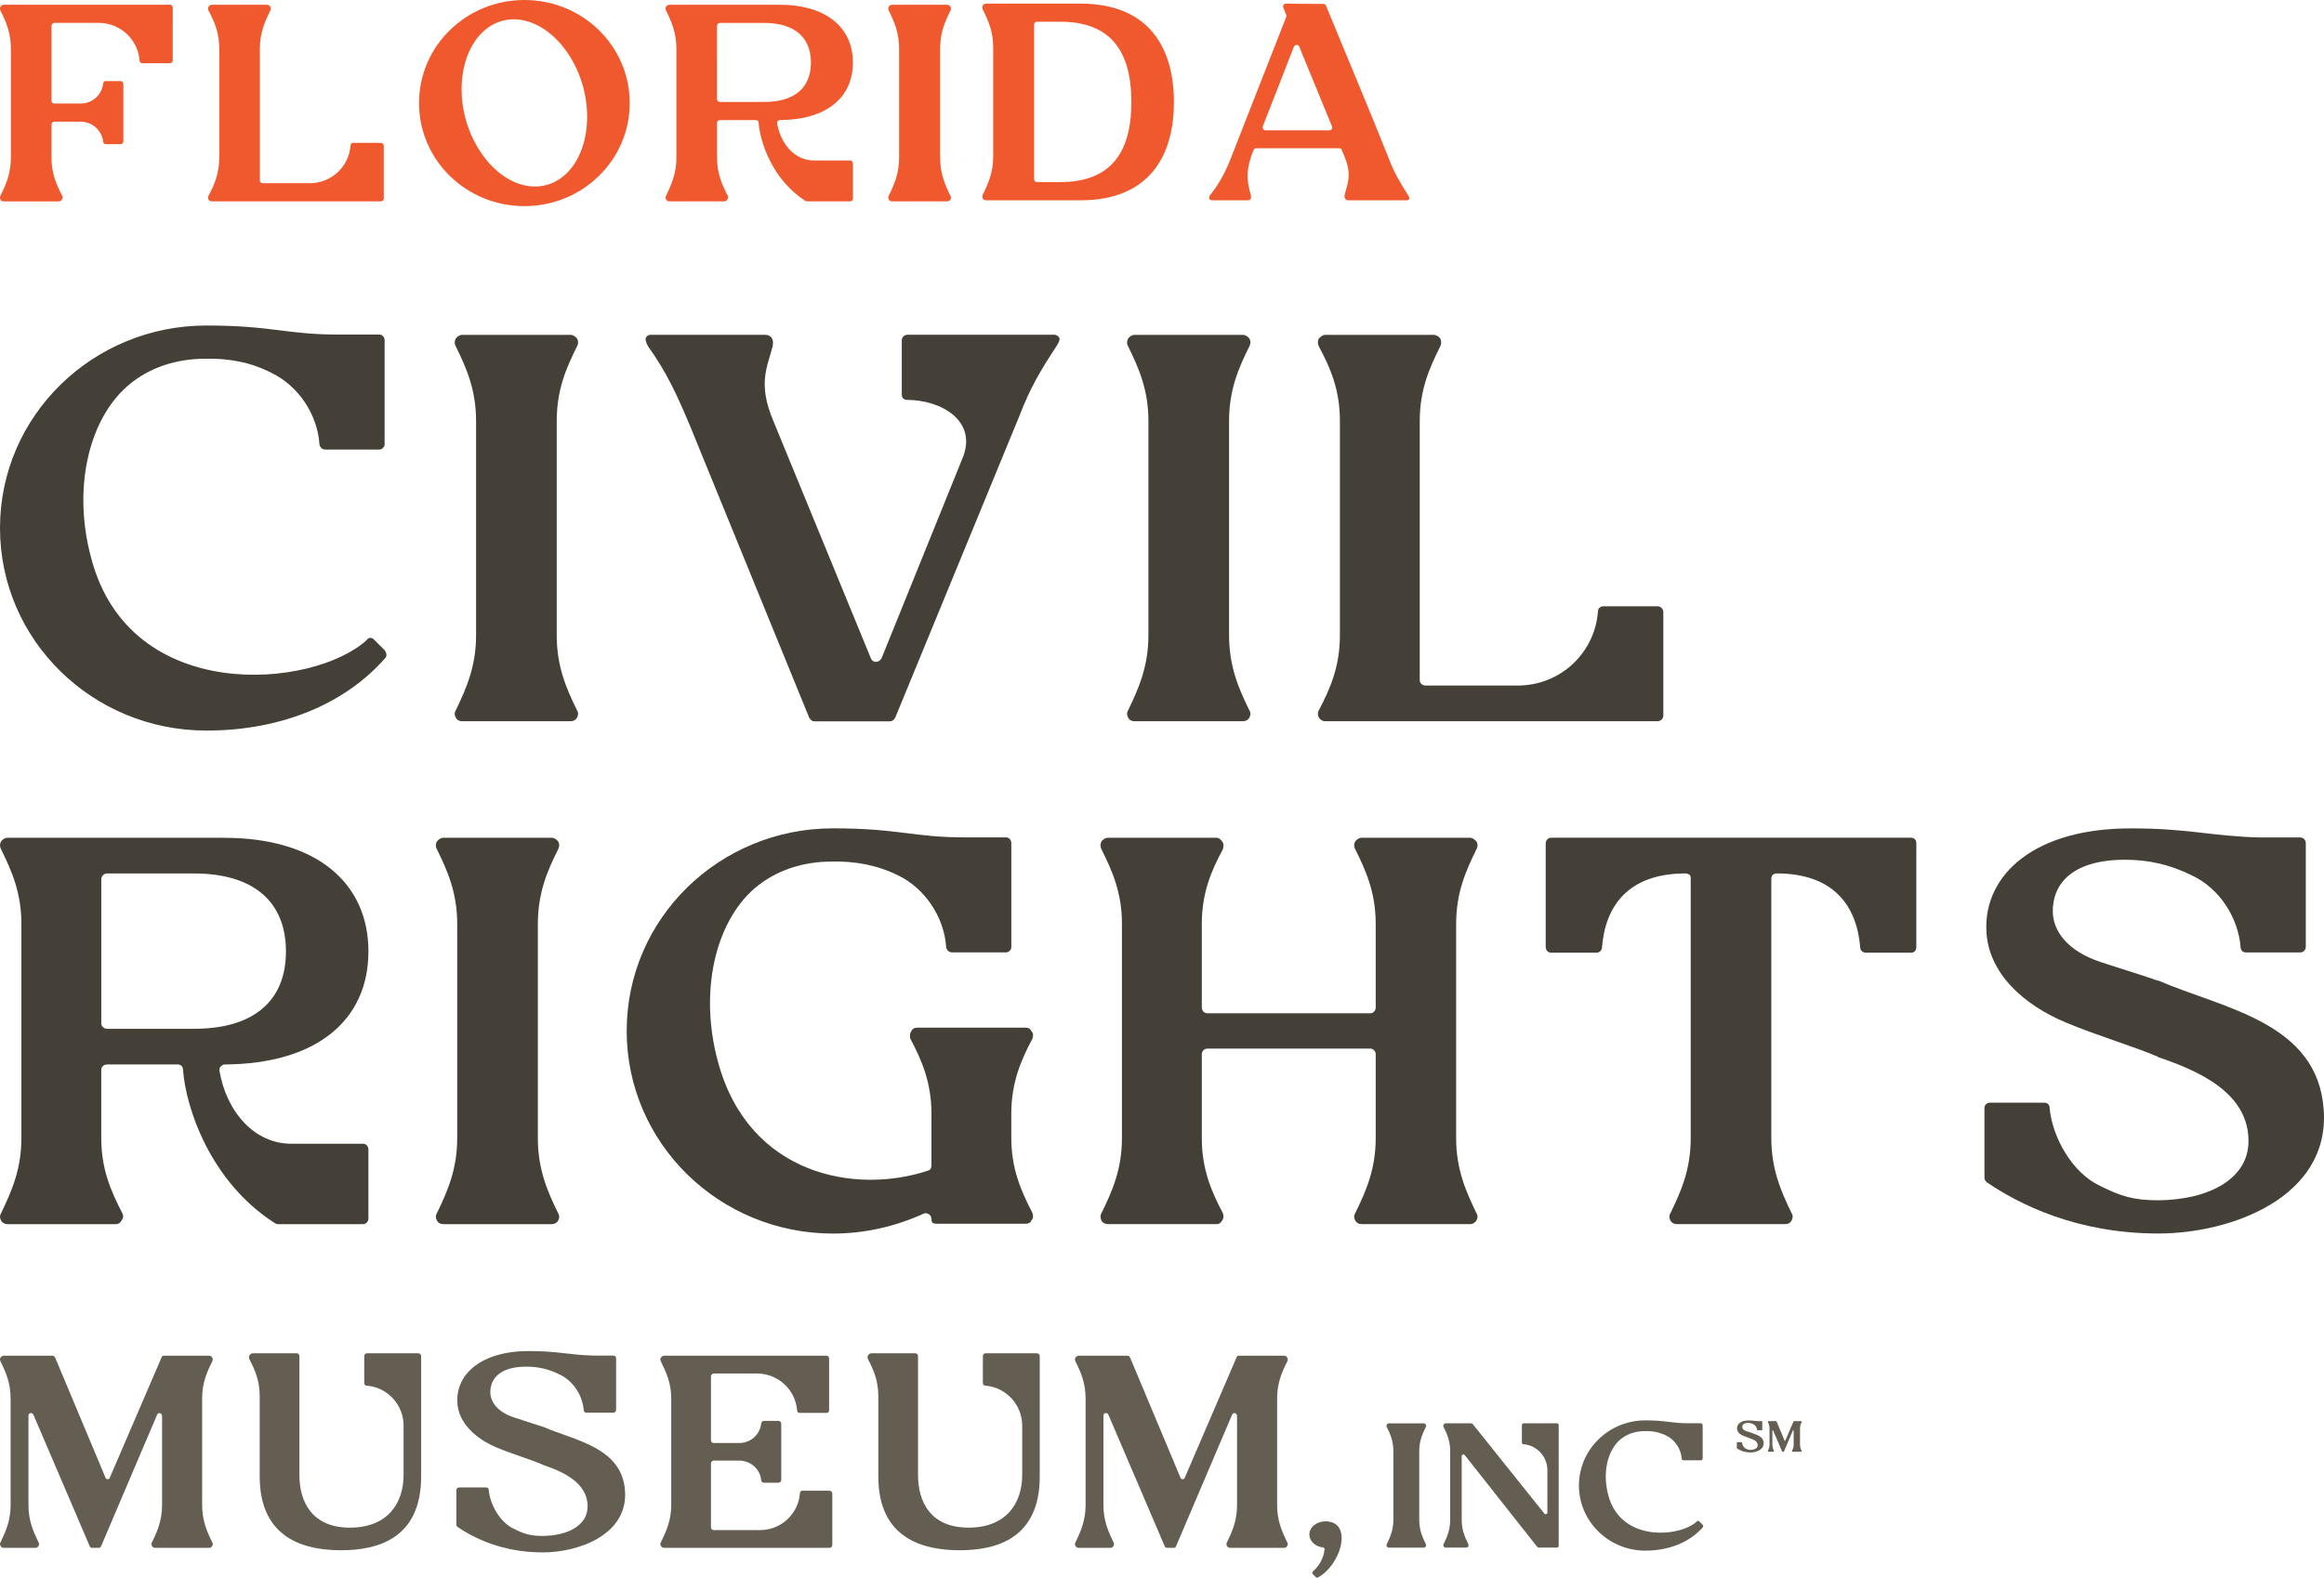
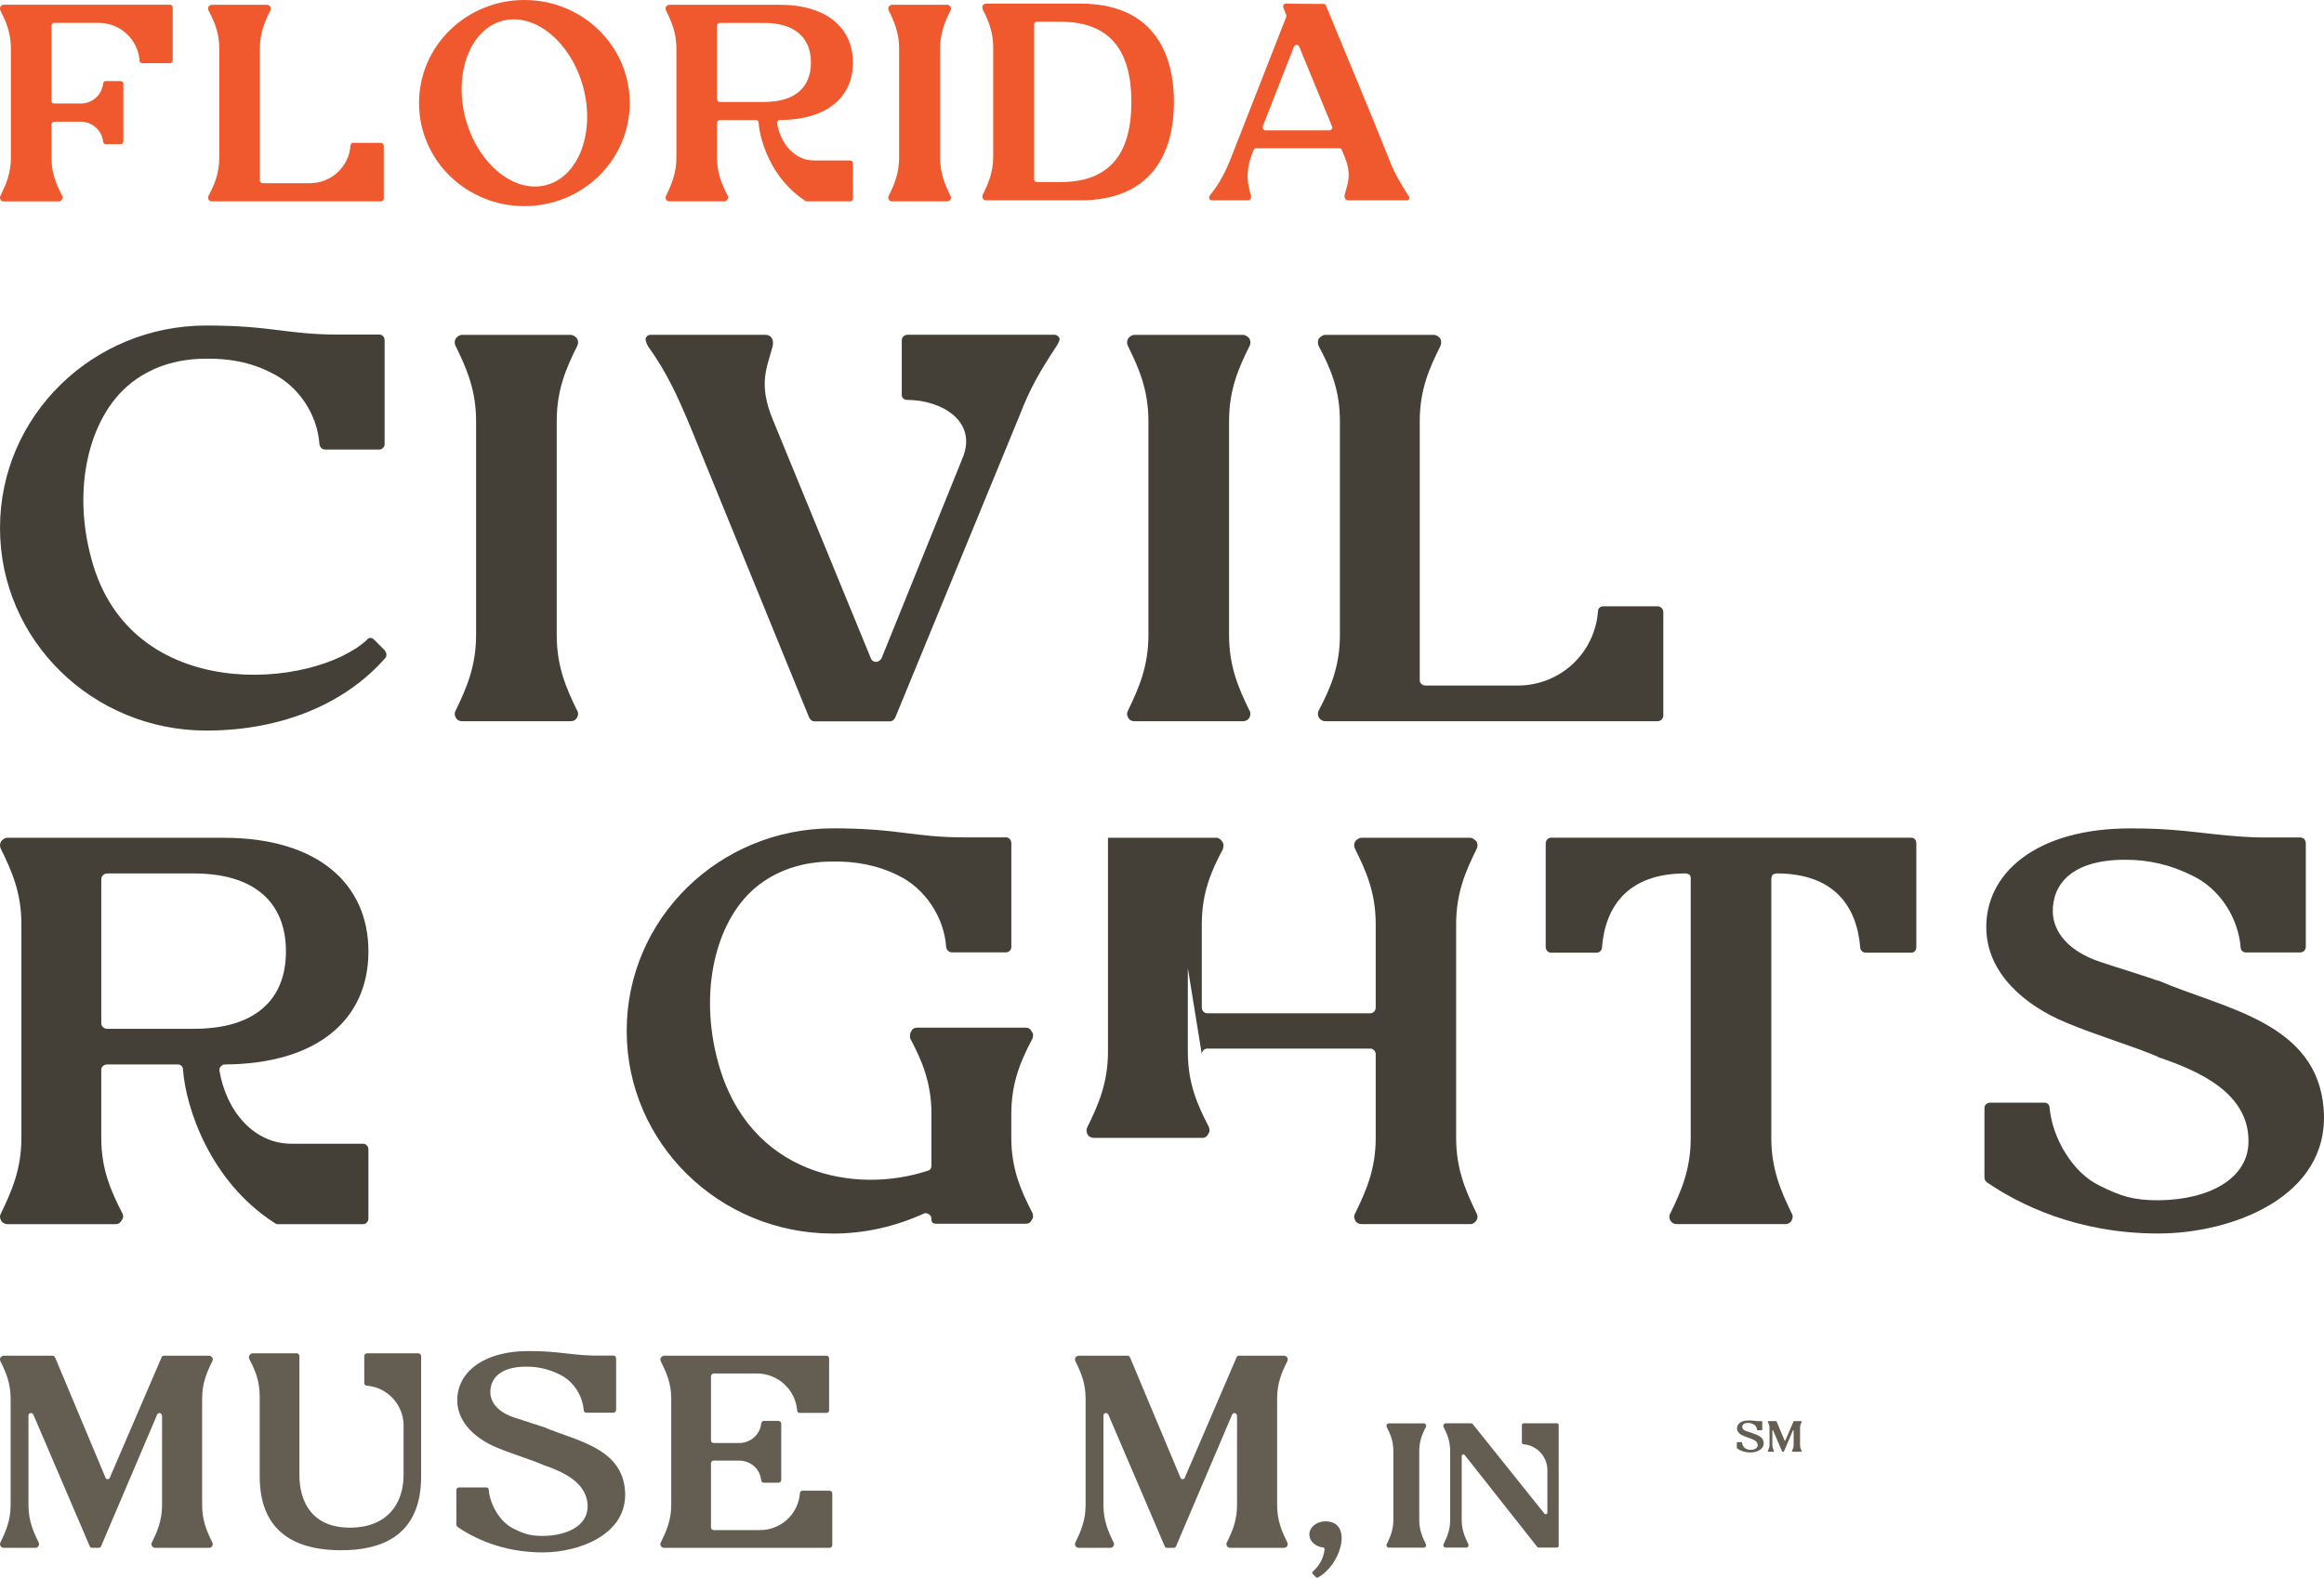
<svg xmlns="http://www.w3.org/2000/svg" id="Layer_2" viewBox="0 0 984.16 668.29">
  <defs>
    <style>.cls-1{fill:#f0592e;}.cls-2{fill:#635d52;}.cls-3{fill:#444037;}</style>
  </defs>
  <g id="Layer_1-2">
    <path class="cls-1" d="m535.85,55.23c-.41,0-.69-.29-.94-.57-.16-.41-.28-.69-.16-1.1l13.22-33.85c.29-.41.69-.69,1.1-.69.57,0,.98.29,1.1.69l13.91,33.85c.16.29.16.69-.12,1.1-.12.29-.57.57-.98.57h-27.14Zm31.25,7.57c.57,0,.98.24,1.1.69l1.14,2.77c3.42,8.1,1.1,11.84.12,16.23-.29,1.1.16,2.36,1.51,2.36h24.78c.57,0,.98-.28,1.1-.85,0-.53-.24-.94-.69-1.51-3.54-5.66-5.9-9.52-8.38-16.23-8.54-21.36-17.49-42.56-26.28-63.92-.16-.41-.57-.69-1.1-.69-5.25,0-10.62,0-15.87-.12-.41,0-.81.28-.94.53-.28.45-.28.85-.16,1.1l1.26,3.17c.12.29.12.57,0,.85l-23.15,59.07c-2.32,6.06-4.96,11.27-8.95,16.23-.41.41-.53.98-.53,1.51.12.57.53.85,1.1.85h15.42c1.22,0,1.38-1.38,1.1-2.36-1.38-4.56-2.2-9.36.12-16.11.29-.98.69-1.91,1.1-2.89.16-.41.57-.69,1.1-.69h35.11Z" />
    <path class="cls-1" d="m420.6,66.26c0,6.71-2.07,11.43-4.43,16.23-.24.41-.24.98,0,1.51.28.57.85.85,1.38.85h39.95c29.17,0,39.63-18.76,39.63-41.62S486.67,1.53,457.5,1.53h-39.95c-.53,0-1.1.41-1.38.81-.24.57-.24,1.1,0,1.67,2.36,4.68,4.43,9.36,4.43,16.11v46.14Zm58.51-23.03c0,21.77-9.07,33.89-30.03,33.89h-10.05c-.53,0-1.1-.57-1.1-1.1V10.31c0-.53.57-1.1,1.1-1.1h10.05c20.95,0,30.03,12.12,30.03,34.01" />
    <path class="cls-1" d="m71.95,1.99H1.57c-.53,0-1.1.41-1.38.81C-.06,3.38-.06,3.91.18,4.48c2.36,4.68,4.43,9.36,4.43,16.11v46.14c0,6.75-2.08,11.43-4.43,16.23-.24.45-.24.98,0,1.55.29.53.85.81,1.38.81h23.39c.57,0,.98-.28,1.26-.81.41-.57.41-1.1.16-1.55-2.52-4.8-4.56-9.48-4.56-16.23v-14.04c0-.57.53-1.14,1.22-1.14h11.15c4.96,0,8.99,3.74,9.52,8.54,0,.57.57.98,1.1.98h6.18c.69,0,1.26-.41,1.26-1.1v-24.53c0-.53-.57-1.1-1.26-1.1h-6.18c-.53,0-1.1.41-1.1.98-.53,4.8-4.56,8.54-9.52,8.54h-11.15c-.69,0-1.22-.41-1.22-1.1V10.94c0-.69.53-1.26,1.22-1.26h18.71c9.24,0,16.68,7.04,17.37,15.99,0,.69.53,1.1,1.26,1.1h11.56c.69,0,1.22-.57,1.22-1.1V3.21c0-.69-.53-1.22-1.22-1.22" />
    <path class="cls-1" d="m398.12,20.61c0-6.75,2.03-11.43,4.39-16.15.28-.53.28-1.1,0-1.63-.29-.41-.86-.81-1.38-.81h-23.39c-.57,0-1.1.41-1.38.81-.28.53-.28,1.1,0,1.63,2.32,4.72,4.39,9.4,4.39,16.15v46.14c0,6.71-2.08,11.43-4.39,16.23-.28.41-.28.98,0,1.5.28.57.81.81,1.38.81h23.39c.53,0,1.1-.24,1.38-.81.28-.53.28-1.1,0-1.5-2.36-4.8-4.39-9.52-4.39-16.23V20.61Z" />
    <path class="cls-1" d="m162.53,84.07v-22.29c0-.69-.57-1.26-1.26-1.26h-11.68c-.57,0-1.14.41-1.14,1.1-.69,8.99-8.1,15.99-17.33,15.99h-19.85c-.65,0-1.22-.53-1.22-1.1V20.61c0-6.75,2.08-11.43,4.43-16.15.24-.53.24-1.1,0-1.63-.28-.41-.85-.81-1.42-.81h-23.39c-.53,0-.98.41-1.38.81-.24.53-.24,1.1,0,1.63,2.52,4.72,4.56,9.4,4.56,16.15v46.14c0,6.71-2.03,11.43-4.56,16.23-.24.41-.24.98,0,1.51.41.57.85.81,1.38.81h71.6c.69,0,1.26-.53,1.26-1.22" />
    <path class="cls-1" d="m266.67,43.65c0-24.21-19.98-43.65-44.59-43.65s-44.63,19.45-44.63,43.65,19.98,43.66,44.63,43.66,44.59-19.53,44.59-43.66m-19.69-6.71c5.09,19.24-1.91,37.72-15.54,41.42-13.79,3.74-29.05-8.95-34.3-28.07-5.08-19.16,1.91-37.72,15.54-41.46,13.79-3.7,29.09,8.95,34.3,28.11" />
    <path class="cls-1" d="m330.1,2.01h-46.67c-.57,0-1.1.41-1.38.81-.28.53-.28,1.1,0,1.63,2.32,4.72,4.39,9.4,4.39,16.15v46.1c0,6.75-2.08,11.43-4.39,16.27-.28.41-.28.98,0,1.51.29.53.81.81,1.38.81h23.39c.53,0,.94-.28,1.22-.81.41-.57.41-1.1.16-1.51-2.48-4.84-4.56-9.52-4.56-16.27v-14.73c0-.57.57-1.1,1.26-1.1h15.26c.57,0,1.1.41,1.1,1.1.57,8.14,5.82,24.13,19.69,33.04.28.16.41.28.69.28h18.47c.53,0,1.1-.53,1.1-1.22v-14.89c0-.69-.57-1.22-1.1-1.22h-15.3c-8.14.12-14.2-6.88-15.71-15.7,0-.41,0-.69.28-.98.29-.24.53-.41.81-.41,19.98-.12,31-9.64,31-24.37s-11.15-24.49-31.12-24.49m-25.18,41.17c-.69,0-1.26-.57-1.26-1.1V10.97c0-.69.57-1.26,1.26-1.26h18.71c12.94,0,19.81,6.18,19.81,16.8s-6.88,16.68-19.81,16.68h-18.71Z" />
    <path class="cls-2" d="m350.04,574.29h-68.84c-.56,0-.95.4-1.35.8-.28.52-.28,1.07,0,1.59,2.27,4.61,4.41,9.18,4.41,15.78v45.07c0,6.56-2.15,11.17-4.41,15.86-.28.4-.28.95,0,1.47.4.56.79.8,1.35.8h70.07c.68,0,1.19-.52,1.19-1.19v-21.78c0-.68-.52-1.23-1.19-1.23h-11.45c-.52,0-1.07.4-1.07,1.07-.67,8.74-7.91,15.62-16.93,15.62h-19.63c-.56,0-1.11-.56-1.11-1.07v-27.19c0-.67.56-1.19,1.11-1.19h11.01c4.85.12,8.74,3.74,9.14,8.31.12.68.56,1.07,1.19,1.07h6.08c.67,0,1.23-.52,1.23-1.19v-23.81c0-.68-.56-1.19-1.23-1.19h-6.08c-.64,0-1.07.52-1.19,1.07-.4,4.57-4.29,8.19-9.14,8.31h-11.01c-.56,0-1.11-.52-1.11-1.19v-27.03c0-.68.56-1.23,1.11-1.23h18.4c8.86,0,16.3,6.88,16.97,15.62,0,.68.52,1.07,1.07,1.07h11.41c.68,0,1.07-.56,1.07-1.07v-21.94c0-.67-.4-1.19-1.07-1.19" />
    <path class="cls-2" d="m46.59,625.78c-.12.56-.52.8-1.07.8-.4,0-.79-.24-.91-.8l-21.26-50.72c-.28-.52-.68-.79-1.07-.79H1.56c-.56,0-1.07.4-1.35.79-.28.56-.28,1.07,0,1.63,2.27,4.57,4.29,9.14,4.29,15.74v45.07c0,6.56-2.03,11.17-4.29,15.86-.28.4-.28.95,0,1.47.28.56.79.84,1.35.84h13.43c.56,0,1.07-.28,1.35-.84.28-.52.28-1.07,0-1.47-2.3-4.69-4.29-9.3-4.29-15.86v-37.84c0-.52.24-.91.79-1.07.52-.12,1.07.16,1.31.68l23.85,55.72c.12.4.52.68,1.07.68h2.66c.56,0,.95-.28,1.07-.68l23.73-55.72c.12-.4.64-.8,1.19-.68.52.16.91.68.91,1.23v37.68c0,6.56-1.99,11.17-4.29,15.86-.28.4-.28.95,0,1.47.28.56.79.84,1.35.84h22.89c.52,0,1.07-.28,1.31-.84.28-.52.28-1.07,0-1.47-2.31-4.69-4.29-9.3-4.29-15.86v-45.07c0-6.6,1.99-11.17,4.29-15.74.28-.56.28-1.07,0-1.63-.28-.4-.8-.79-1.31-.79h-19.12c-.56,0-.95.28-1.07.79l-21.82,50.72Z" />
    <path class="cls-2" d="m501.81,625.78c-.12.56-.52.8-1.07.8-.4,0-.79-.24-.91-.8l-21.26-50.72c-.28-.52-.68-.79-1.07-.79h-20.71c-.56,0-1.07.4-1.35.79-.28.56-.28,1.07,0,1.63,2.27,4.57,4.29,9.14,4.29,15.74v45.07c0,6.56-2.03,11.17-4.29,15.86-.28.4-.28.95,0,1.47.28.56.79.84,1.35.84h13.43c.56,0,1.07-.28,1.35-.84.28-.52.28-1.07,0-1.47-2.3-4.69-4.29-9.3-4.29-15.86v-37.84c0-.52.24-.91.79-1.07.52-.12,1.07.16,1.31.68l23.85,55.72c.12.4.52.68,1.07.68h2.66c.56,0,.95-.28,1.07-.68l23.73-55.72c.12-.4.64-.8,1.19-.68.52.16.91.68.91,1.23v37.68c0,6.56-1.99,11.17-4.29,15.86-.28.4-.28.95,0,1.47.28.56.8.84,1.35.84h22.89c.52,0,1.07-.28,1.31-.84.28-.52.28-1.07,0-1.47-2.31-4.69-4.29-9.3-4.29-15.86v-45.07c0-6.6,1.99-11.17,4.29-15.74.28-.56.28-1.07,0-1.63-.28-.4-.8-.79-1.31-.79h-19.12c-.56,0-.95.28-1.07.79l-21.82,50.72Z" />
    <path class="cls-2" d="m193.65,593.7c.28,9.18,8.07,15.9,16.81,19.52,6.44,2.7,14.15,4.97,19.24,7.16l.16.12c8.31,2.82,19.36,7.51,18.96,18.16-.28,7.27-7.95,11.84-18.96,11.96-5.13,0-7.83-.79-12.4-3.1-5.64-2.66-9.94-10.06-10.49-16.38,0-.68-.52-1.07-1.07-1.07h-11.45c-.68,0-1.19.52-1.19,1.07v14.78c0,.4.28.68.52.91,6.72,4.57,18.84,10.77,36.09,10.77,15.42,0,36.05-7.67,34.82-25.95-1.19-18.56-21.11-21.38-34.82-27.3h-.16c-3.89-1.35-9.14-2.94-11.96-3.9-7-2.3-9.98-6.48-10.1-10.49-.12-5.8,3.9-11.05,15.22-11.05,5.09,0,9.66,1.07,14.23,3.38,5.64,2.7,9.58,8.74,10.1,15.06,0,.67.56,1.07,1.07,1.07h11.45c.67,0,1.19-.52,1.19-1.19v-21.82c0-.68-.52-1.19-1.19-1.19h-8.51c-10.33-.28-14.9-1.91-26.87-1.91-20.47-.12-31.08,9.7-30.68,21.38" />
    <path class="cls-2" d="m178.34,574.45c0-.68-.56-1.19-1.23-1.19h-21.78c-.52,0-1.07.52-1.07,1.19v11.45c0,.52.4,1.07,1.07,1.07,8.74.68,15.58,8.07,15.58,16.93v20.87c0,11.96-6.72,22.34-22.74,22.34s-21.38-10.89-21.38-22.34v-50.32c0-.68-.52-1.19-1.07-1.19h-18.68c-.68,0-1.07.4-1.35.79-.4.56-.28,1.07-.12,1.63,2.39,4.57,4.41,9.14,4.41,15.74v34.02c0,26.51,19.24,31.24,34.46,31.24s33.9-4.73,33.9-31.24v-50.99Z" />
-     <path class="cls-2" d="m440.31,574.45c0-.68-.56-1.19-1.23-1.19h-21.78c-.52,0-1.07.52-1.07,1.19v11.45c0,.52.4,1.07,1.07,1.07,8.74.68,15.58,8.07,15.58,16.93v20.87c0,11.96-6.72,22.34-22.74,22.34s-21.38-10.89-21.38-22.34v-50.32c0-.68-.52-1.19-1.07-1.19h-18.68c-.68,0-1.07.4-1.35.79-.4.56-.28,1.07-.12,1.63,2.39,4.57,4.41,9.14,4.41,15.74v34.02c0,26.51,19.24,31.24,34.46,31.24s33.9-4.73,33.9-31.24v-50.99Z" />
    <path class="cls-3" d="m408.75,354.72c-22.15,0-28.06-3.84-55.97-3.84-48.21,0-87.39,38.22-87.39,85.79s39.18,85.87,87.39,85.87c13.51,0,26.54-3.04,38.46-8.48.48-.24,1.28-.24,2.16.32.48.24,1.04,1.04,1.04,1.84,0,1.36.24,2.16,2.16,2.16h37.66c1.36,0,2.16-.48,2.64-1.6.88-1.04.56-2.16.32-2.96-4.88-9.43-8.96-18.71-8.96-31.9v-10.07c0-13.27,4.08-22.71,8.96-31.9.24-.8.56-2.16-.32-2.96-.48-1.12-1.28-1.68-2.64-1.68h-45.81c-1.28,0-2.16.56-2.64,1.68-.56.8-.56,2.16-.32,2.96,4.88,9.2,8.96,18.63,8.96,31.9v21.91c0,1.12-.56,1.92-1.6,2.16-30.3,10.07-75.8,2.16-88.83-46.21-8.07-29.74-1.04-59.01,15.43-73.32,9.2-7.92,20.87-11.43,32.78-11.43,9.43-.24,19.19,1.36,28.38,6,11.11,5.44,19.27,17.59,20.07,30.3.24,1.36,1.36,2.16,2.4,2.16h23.03c1.12,0,2.16-1.12,2.16-2.16v-44.14c0-1.36-1.04-2.4-2.16-2.4h-17.35Z" />
-     <path class="cls-3" d="m508.94,446.58c0-1.36,1.04-2.4,2.4-2.4h69c1.12,0,2.24,1.04,2.24,2.4v35.5c0,13.19-4.08,22.47-8.71,31.9-.56.8-.56,1.92,0,2.96.56,1.12,1.68,1.6,2.72,1.6h45.97c1.12,0,1.92-.48,2.72-1.6.56-1.04.56-2.16,0-2.96-4.56-9.43-8.64-18.71-8.64-31.9v-90.67c0-13.27,4.08-22.47,8.64-31.74.56-1.04.56-2.16,0-3.2-.8-.8-1.6-1.6-2.72-1.6h-45.97c-1.04,0-2.16.8-2.72,1.6-.56,1.04-.56,2.16,0,3.2,4.64,9.28,8.71,18.47,8.71,31.74v35.42c0,1.36-1.12,2.4-2.24,2.4h-69c-1.36,0-2.4-1.04-2.4-2.4v-35.42c0-13.27,4-22.47,8.95-31.74.24-1.04.48-2.16-.32-3.2-.56-.8-1.36-1.6-2.4-1.6h-45.97c-1.12,0-2.24.8-2.8,1.6-.48,1.04-.48,2.16,0,3.2,4.64,9.28,8.72,18.47,8.72,31.74v90.67c0,13.19-4.08,22.47-8.72,31.9-.48.8-.48,1.92,0,2.96.56,1.12,1.68,1.6,2.8,1.6h45.97c1.04,0,1.84-.48,2.4-1.6.8-1.04.56-2.16.32-2.96-4.96-9.43-8.95-18.71-8.95-31.9v-35.5Z" />
-     <path class="cls-3" d="m227.77,391.42c0-13.27,4-22.47,8.63-31.74.56-1.04.56-2.16,0-3.2-.56-.8-1.68-1.6-2.72-1.6h-45.97c-1.12,0-2.16.8-2.72,1.6-.56,1.04-.56,2.16,0,3.2,4.56,9.27,8.63,18.47,8.63,31.74v90.67c0,13.19-4.08,22.47-8.63,31.9-.56.8-.56,1.92,0,2.96.56,1.12,1.6,1.6,2.72,1.6h45.97c1.04,0,2.16-.48,2.72-1.6.56-1.04.56-2.16,0-2.96-4.64-9.43-8.63-18.71-8.63-31.9v-90.67Z" />
+     <path class="cls-3" d="m508.94,446.58c0-1.36,1.04-2.4,2.4-2.4h69c1.12,0,2.24,1.04,2.24,2.4v35.5c0,13.19-4.08,22.47-8.71,31.9-.56.8-.56,1.92,0,2.96.56,1.12,1.68,1.6,2.72,1.6h45.97c1.12,0,1.92-.48,2.72-1.6.56-1.04.56-2.16,0-2.96-4.56-9.43-8.64-18.71-8.64-31.9v-90.67c0-13.27,4.08-22.47,8.64-31.74.56-1.04.56-2.16,0-3.2-.8-.8-1.6-1.6-2.72-1.6h-45.97c-1.04,0-2.16.8-2.72,1.6-.56,1.04-.56,2.16,0,3.2,4.64,9.28,8.71,18.47,8.71,31.74v35.42c0,1.36-1.12,2.4-2.24,2.4h-69c-1.36,0-2.4-1.04-2.4-2.4v-35.42c0-13.27,4-22.47,8.95-31.74.24-1.04.48-2.16-.32-3.2-.56-.8-1.36-1.6-2.4-1.6h-45.97v90.67c0,13.19-4.08,22.47-8.72,31.9-.48.8-.48,1.92,0,2.96.56,1.12,1.68,1.6,2.8,1.6h45.97c1.04,0,1.84-.48,2.4-1.6.8-1.04.56-2.16.32-2.96-4.96-9.43-8.95-18.71-8.95-31.9v-35.5Z" />
    <path class="cls-3" d="m94.85,354.88H3.14c-1.12,0-2.16.8-2.72,1.6-.56,1.04-.56,2.16,0,3.2,4.56,9.27,8.64,18.47,8.64,31.74v90.59c0,13.27-4.08,22.47-8.64,31.98-.56.8-.56,1.92,0,2.96.56,1.04,1.6,1.6,2.72,1.6h45.97c1.04,0,1.84-.56,2.4-1.6.8-1.12.8-2.16.32-2.96-4.88-9.51-8.95-18.71-8.95-31.98v-28.94c0-1.12,1.12-2.16,2.48-2.16h29.98c1.12,0,2.16.8,2.16,2.16,1.12,15.99,11.43,47.41,38.7,64.92.56.32.8.56,1.36.56h36.3c1.04,0,2.16-1.04,2.16-2.4v-29.26c0-1.36-1.12-2.4-2.16-2.4h-30.06c-15.99.24-27.9-13.51-30.86-30.86,0-.8,0-1.36.56-1.92.56-.48,1.04-.8,1.6-.8,39.26-.24,60.92-18.95,60.92-47.89s-21.91-48.13-61.16-48.13m-49.49,80.91c-1.36,0-2.48-1.12-2.48-2.16v-61.16c0-1.36,1.12-2.48,2.48-2.48h36.78c25.43,0,38.94,12.15,38.94,33.02s-13.51,32.78-38.94,32.78h-36.78Z" />
    <path class="cls-3" d="m841.18,393.94c.56,18.47,16.23,31.98,33.82,39.26,12.95,5.44,28.46,9.99,38.7,14.39l.32.24c16.71,5.68,38.94,15.11,38.14,36.54-.56,14.63-15.99,23.83-38.14,24.07-10.32,0-15.75-1.6-24.95-6.24-11.35-5.36-19.99-20.23-21.11-32.94,0-1.36-1.04-2.16-2.16-2.16h-23.03c-1.36,0-2.4,1.04-2.4,2.16v29.74c0,.8.56,1.36,1.04,1.84,13.51,9.19,37.9,21.67,72.6,21.67,31.02,0,72.52-15.43,70.04-52.21-2.4-37.34-42.46-43.02-70.04-54.93h-.32c-7.83-2.72-18.39-5.92-24.07-7.84-14.07-4.64-20.07-13.03-20.31-21.11-.24-11.67,7.83-22.23,30.62-22.23,10.23,0,19.43,2.16,28.62,6.8,11.35,5.44,19.27,17.59,20.31,30.3,0,1.36,1.12,2.16,2.16,2.16h23.03c1.36,0,2.4-1.04,2.4-2.4v-43.9c0-1.36-1.04-2.4-2.4-2.4h-17.11c-20.79-.56-29.98-3.84-54.05-3.84-41.18-.24-62.53,19.51-61.72,43.01" />
    <path class="cls-3" d="m756.1,518.54c1.04,0,2.08-.48,2.64-1.6.56-1.04.56-2.16,0-2.96-4.56-9.43-8.63-18.71-8.63-31.9v-109.62c0-.88.24-1.36.56-1.92.48-.24,1.12-.56,1.6-.56,24.39,0,34.06,13.83,35.5,31.42,0,1.12,1.04,2.16,2.4,2.16h19.19c1.36,0,2.16-1.04,2.16-2.4v-43.9c0-1.36-.8-2.4-2.16-2.4h-152.63c-1.04,0-2.16,1.04-2.16,2.4v43.9c0,1.36,1.12,2.4,2.16,2.4h19.51c1.12,0,2.16-1.12,2.16-2.16,1.36-17.59,11.11-31.42,35.42-31.42.56,0,1.12.32,1.68.56.48.56.48,1.04.48,1.92v109.62c0,13.19-4,22.47-8.64,31.9-.56.8-.56,1.92,0,2.96.56,1.12,1.68,1.6,2.72,1.6h46.05Z" />
    <path class="cls-3" d="m160.71,141.73h-17.27c-22.23,0-28.14-3.84-56.05-3.84C39.26,137.89,0,176.11,0,223.68s39.26,85.79,87.39,85.79c33.02,0,59.57-12.15,75.8-30.78.8-.88.48-2.24-.32-3.28l-4.32-4.32c-.56-.56-1.04-.88-1.6-.88-.8,0-1.36.32-1.6.88-22.79,20.79-100.18,27.58-116.65-34.38-8.16-29.74-1.12-59.01,15.43-73.32,9.2-7.92,20.87-11.43,32.78-11.43,9.43-.24,19.19,1.36,28.06,6,11.35,5.44,19.51,17.59,20.31,30.3.32,1.36,1.12,2.16,2.48,2.16h22.95c1.12,0,2.16-1.12,2.16-2.16v-44.14c0-1.36-1.04-2.4-2.16-2.4" />
    <path class="cls-3" d="m235.76,178.39c0-13.27,4-22.47,8.63-31.74.56-1.04.56-2.16,0-3.2-.56-.8-1.68-1.6-2.72-1.6h-45.97c-1.12,0-2.16.8-2.72,1.6-.56,1.04-.56,2.16,0,3.2,4.56,9.28,8.63,18.47,8.63,31.74v90.67c0,13.19-4.08,22.47-8.63,31.9-.56.8-.56,1.92,0,2.96.56,1.12,1.6,1.6,2.72,1.6h45.97c1.04,0,2.16-.48,2.72-1.6.56-1.04.56-2.16,0-2.96-4.64-9.44-8.63-18.71-8.63-31.9v-90.67Z" />
    <path class="cls-3" d="m520.48,178.39c0-13.27,4-22.47,8.63-31.74.56-1.04.56-2.16,0-3.2-.56-.8-1.68-1.6-2.72-1.6h-45.97c-1.12,0-2.16.8-2.72,1.6-.56,1.04-.56,2.16,0,3.2,4.56,9.28,8.63,18.47,8.63,31.74v90.67c0,13.19-4.08,22.47-8.63,31.9-.56.8-.56,1.92,0,2.96.56,1.12,1.6,1.6,2.72,1.6h45.97c1.04,0,2.16-.48,2.72-1.6.56-1.04.56-2.16,0-2.96-4.64-9.44-8.63-18.71-8.63-31.9v-90.67Z" />
    <path class="cls-3" d="m704.38,303.11v-43.81c0-1.36-1.12-2.48-2.48-2.48h-22.95c-1.12,0-2.24.8-2.24,2.16-1.36,17.67-15.91,31.42-34.06,31.42h-39.02c-1.28,0-2.4-1.04-2.4-2.16v-109.86c0-13.27,4.08-22.47,8.72-31.74.48-1.04.48-2.16,0-3.2-.56-.8-1.68-1.6-2.8-1.6h-45.97c-1.04,0-1.92.8-2.72,1.6-.48,1.04-.48,2.16,0,3.2,4.96,9.27,8.96,18.47,8.96,31.74v90.67c0,13.19-4,22.47-8.96,31.9-.48.8-.48,1.92,0,2.96.8,1.12,1.68,1.6,2.72,1.6h140.72c1.36,0,2.48-1.04,2.48-2.4" />
    <path class="cls-3" d="m274.42,146.68c8.15,11.35,12.47,21.11,17.83,33.82l50.37,123.37c.56,1.12,1.36,1.68,2.16,1.68h32.22c.8,0,1.6-.56,2.16-1.68l52.53-127.69c4.56-11.91,8.96-19.27,15.67-29.5.8-1.36,1.36-2.16,1.36-3.28-.32-.8-1.12-1.6-2.16-1.6h-62.2c-1.44,0-2.48,1.04-2.48,2.4v23.03c0,1.36,1.04,2.16,2.16,2.16,14.63,0,30.06,8.96,23.59,24.63l-34.38,84.99c-.56.8-1.44,1.36-2.24,1.36-1.04,0-1.84-.56-2.16-1.36l-41.34-100.66c-6.8-15.99-2.48-23.03-.32-31.66.56-2.48-.24-4.88-3.28-4.88h-48.37c-1.12,0-1.92.8-2.16,1.6,0,1.12.48,2.16,1.04,3.28" />
    <path class="cls-2" d="m555.89,666.71c-.09-.17-.17-.35-.18-.52,0-.26.09-.44.26-.52,2.44-2.18,4.44-5.13,4.96-9.31,0-.26,0-.43-.18-.61-.09-.17-.26-.26-.52-.26-3.22-.35-5.75-2.7-5.75-5.48,0-3.05,3.05-5.57,6.79-5.57,6.27,0,7.75,5.05,6.44,10.62-1.22,5.05-4.87,10.62-9.57,13.14-.35.18-.69.09-.87-.09l-1.39-1.39Z" />
    <path class="cls-2" d="m601.02,643.82c0,4.26,1.3,7.23,2.78,10.27.17.26.17.61,0,.96-.17.35-.52.52-.87.52h-14.79c-.35,0-.7-.17-.87-.52-.18-.35-.18-.7,0-.96,1.48-3.04,2.79-6.01,2.79-10.27v-29.15c0-4.26-1.31-7.22-2.79-10.18-.18-.35-.18-.7,0-1.04.17-.26.52-.52.87-.52h14.79c.35,0,.7.26.87.52.17.35.17.7,0,1.04-1.48,2.96-2.78,5.92-2.78,10.18v29.15Z" />
    <path class="cls-2" d="m653.98,641.13c.17.26.52.35.78.26.35-.09.52-.35.52-.7v-17.93c0-5.74-4.44-10.53-10.09-10.97-.44,0-.7-.35-.7-.7v-7.4c0-.44.35-.78.7-.78h14.18c.44,0,.7.35.7.78v51.08c0,.44-.26.78-.7.78h-7.83c-.26,0-.43-.09-.61-.35l-30.63-38.81c-.17-.26-.52-.35-.78-.26-.35.09-.52.35-.52.7v26.98c0,4.26,1.31,7.22,2.78,10.27.18.26.18.61,0,.96-.17.35-.52.52-.87.52h-8.7c-.35,0-.69-.18-.87-.52-.18-.35-.18-.7,0-.96,1.48-3.04,2.78-6.01,2.78-10.27v-29.15c0-4.26-1.3-7.22-2.78-10.18-.18-.35-.18-.7,0-1.04.17-.26.52-.52.87-.52h10.88c.26,0,.43.17.61.35l30.29,37.86Z" />
-     <path class="cls-2" d="m720.34,602.92c.35,0,.7.35.7.78v14.18c0,.35-.35.7-.7.7h-7.4c-.44,0-.7-.26-.78-.7-.26-4.09-2.87-8.01-6.53-9.75-2.87-1.48-6.01-2-9.05-1.92-3.83,0-7.57,1.13-10.53,3.66-5.31,4.61-7.57,14.01-4.96,23.58,5.31,19.93,30.2,17.75,37.51,11.05.09-.17.26-.26.52-.26.17,0,.35.09.52.26l1.39,1.39c.26.35.35.78.09,1.04-5.22,6-13.75,9.92-24.37,9.92-15.49,0-28.11-12.36-28.11-27.59s12.62-27.59,28.11-27.59c8.96,0,10.88,1.22,18.01,1.22h5.57Z" />
    <path class="cls-2" d="m740.46,601.7c1.9,0,2.63.26,4.28.3h1.35c.11,0,.19.08.19.19v3.47c0,.11-.08.19-.19.19h-1.82c-.09,0-.17-.06-.17-.17-.09-1.01-.71-1.97-1.6-2.4-.73-.36-1.46-.53-2.27-.53-1.8,0-2.44.84-2.42,1.76.02.64.49,1.3,1.6,1.67.45.15,1.28.41,1.9.62h.02c2.18.94,5.35,1.39,5.54,4.34.19,2.91-3.08,4.13-5.54,4.13-2.74,0-4.67-.98-5.73-1.71-.04-.04-.09-.09-.09-.15v-2.35c0-.09.09-.17.19-.17h1.82c.09,0,.17.06.17.17.08,1.01.77,2.18,1.67,2.61.73.36,1.16.49,1.97.49,1.76-.02,2.97-.75,3.02-1.9.06-1.69-1.69-2.44-3.02-2.89l-.02-.02c-.81-.34-2.03-.71-3.06-1.13-1.39-.58-2.63-1.65-2.67-3.1-.06-1.86,1.63-3.42,4.88-3.4" />
    <path class="cls-2" d="m759.53,602.13c.02-.09.09-.13.17-.13h3.04c.08,0,.17.06.21.13.04.09.04.17,0,.26-.36.73-.68,1.46-.68,2.5v7.17c0,1.05.32,1.78.68,2.52.04.06.04.15,0,.24-.04.09-.13.13-.21.13h-3.64c-.08,0-.17-.04-.21-.13-.04-.09-.04-.17,0-.24.36-.75.68-1.48.68-2.52v-5.99c0-.08-.06-.17-.15-.19-.08-.02-.17.04-.19.11l-3.77,8.86c-.02.06-.09.11-.17.11h-.43c-.09,0-.15-.04-.17-.11l-3.79-8.86c-.04-.09-.13-.13-.21-.11-.09.02-.13.09-.13.17v6.01c0,1.05.32,1.78.68,2.52.04.06.04.15,0,.24-.04.09-.13.13-.21.13h-2.14c-.09,0-.17-.04-.21-.13-.04-.09-.04-.17,0-.24.36-.75.68-1.48.68-2.52v-7.17c0-1.05-.32-1.78-.68-2.5-.04-.09-.04-.17,0-.26.04-.06.13-.13.21-.13h3.29c.06,0,.13.04.17.13l3.38,8.07c.02.09.09.13.15.13.09,0,.15-.04.17-.13l3.47-8.07Z" />
  </g>
</svg>